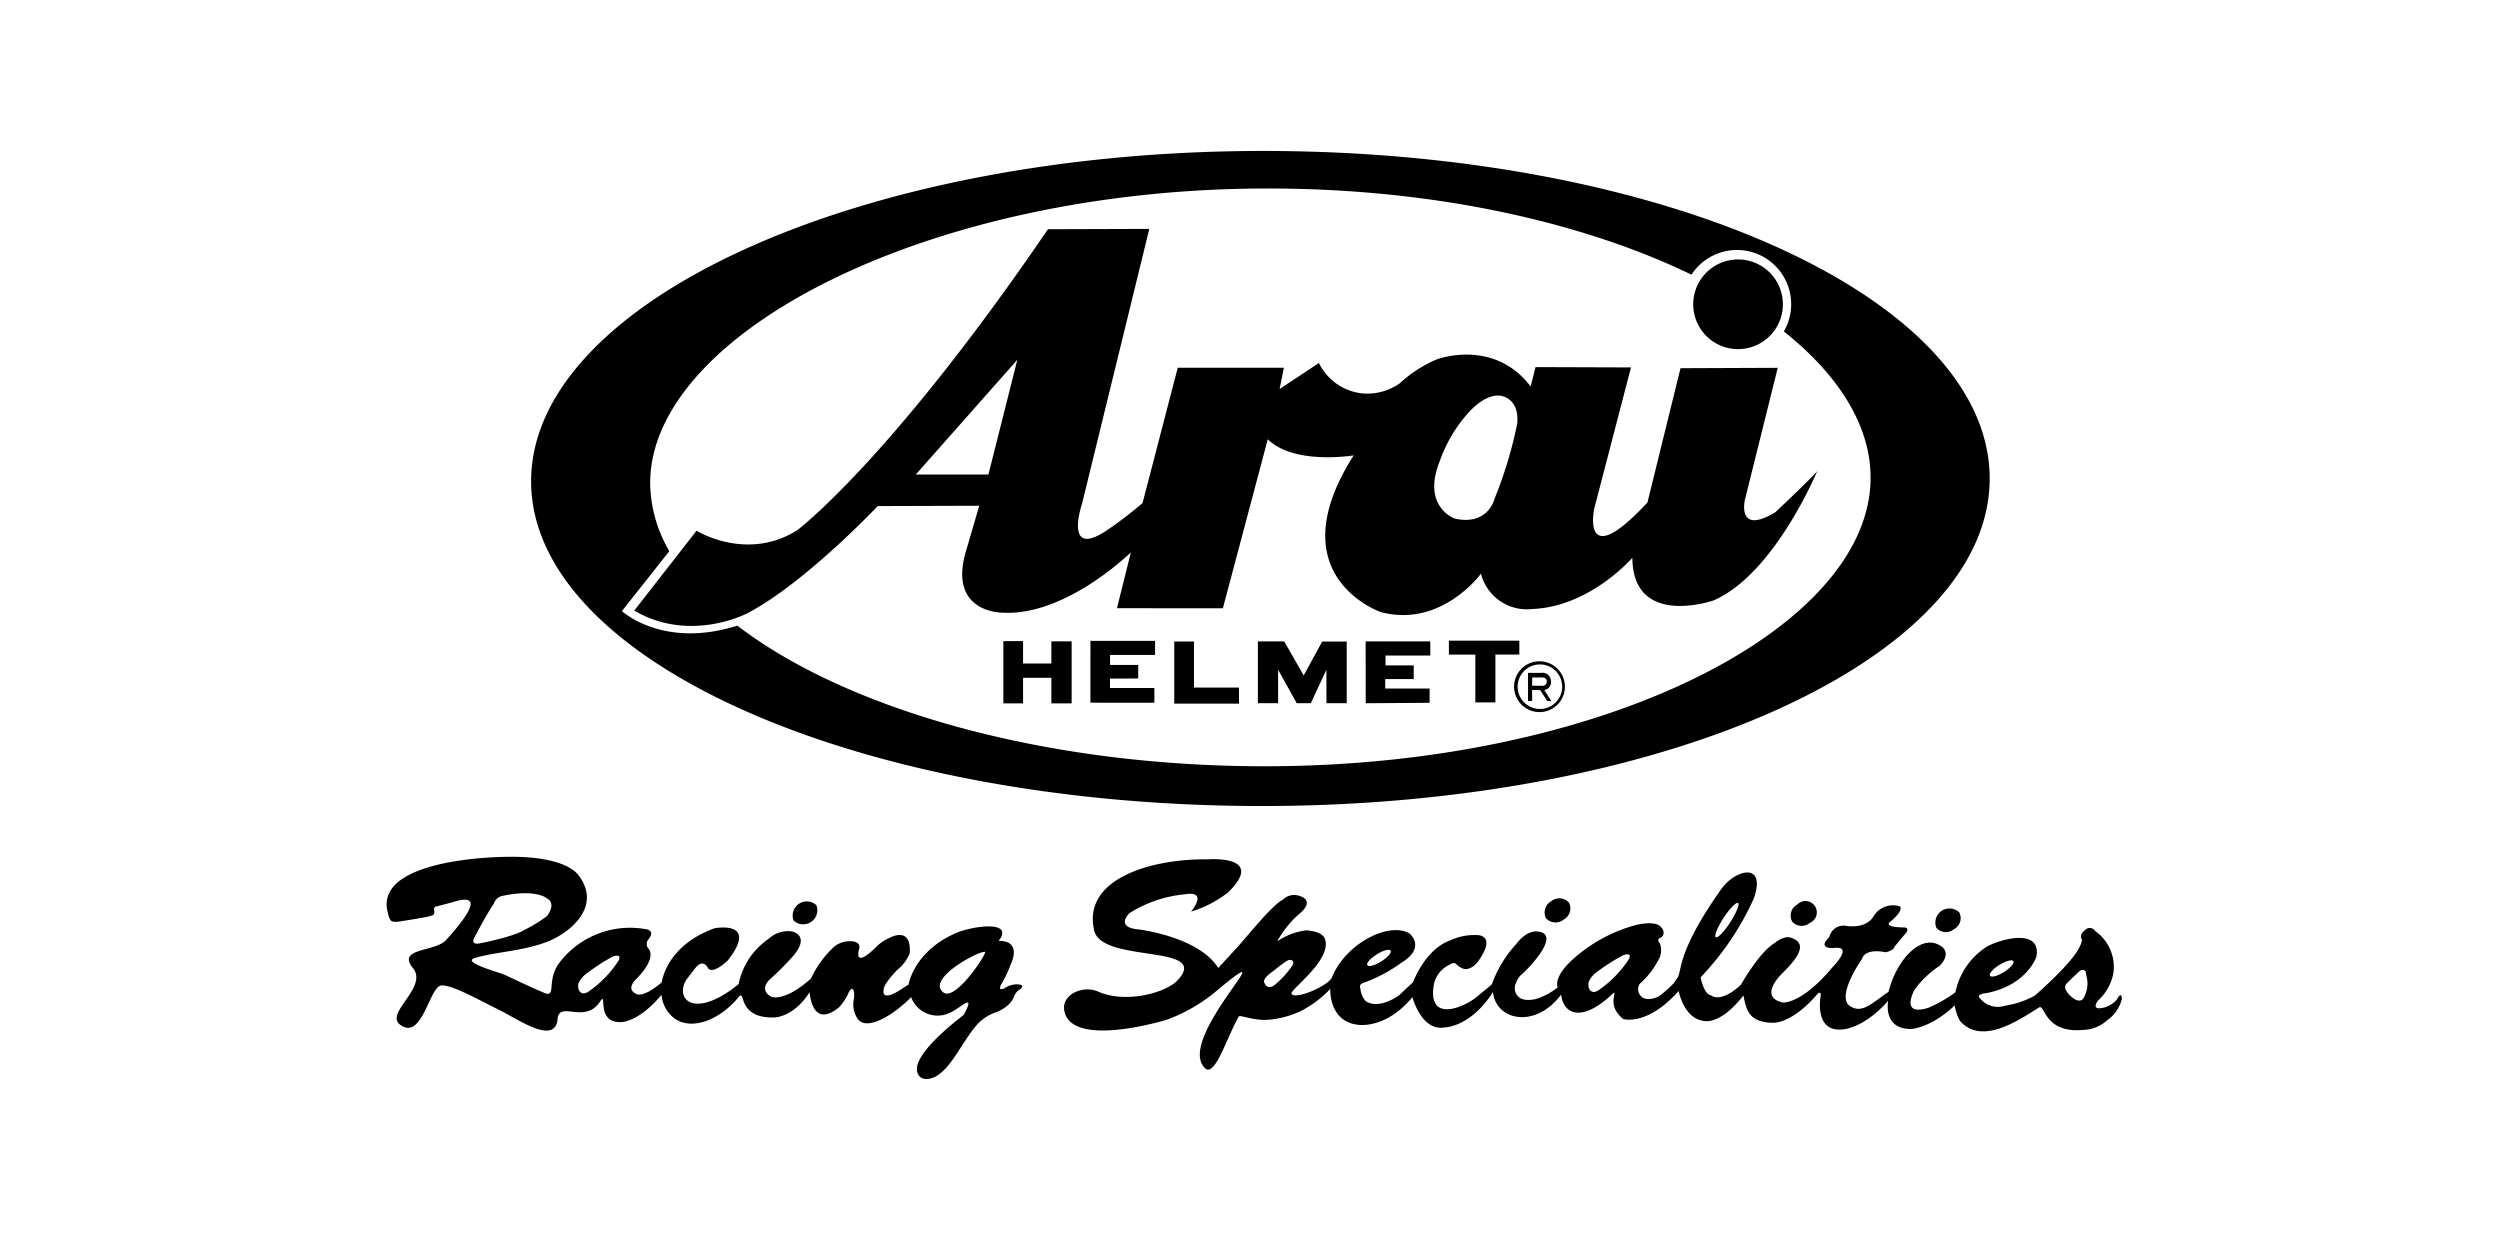
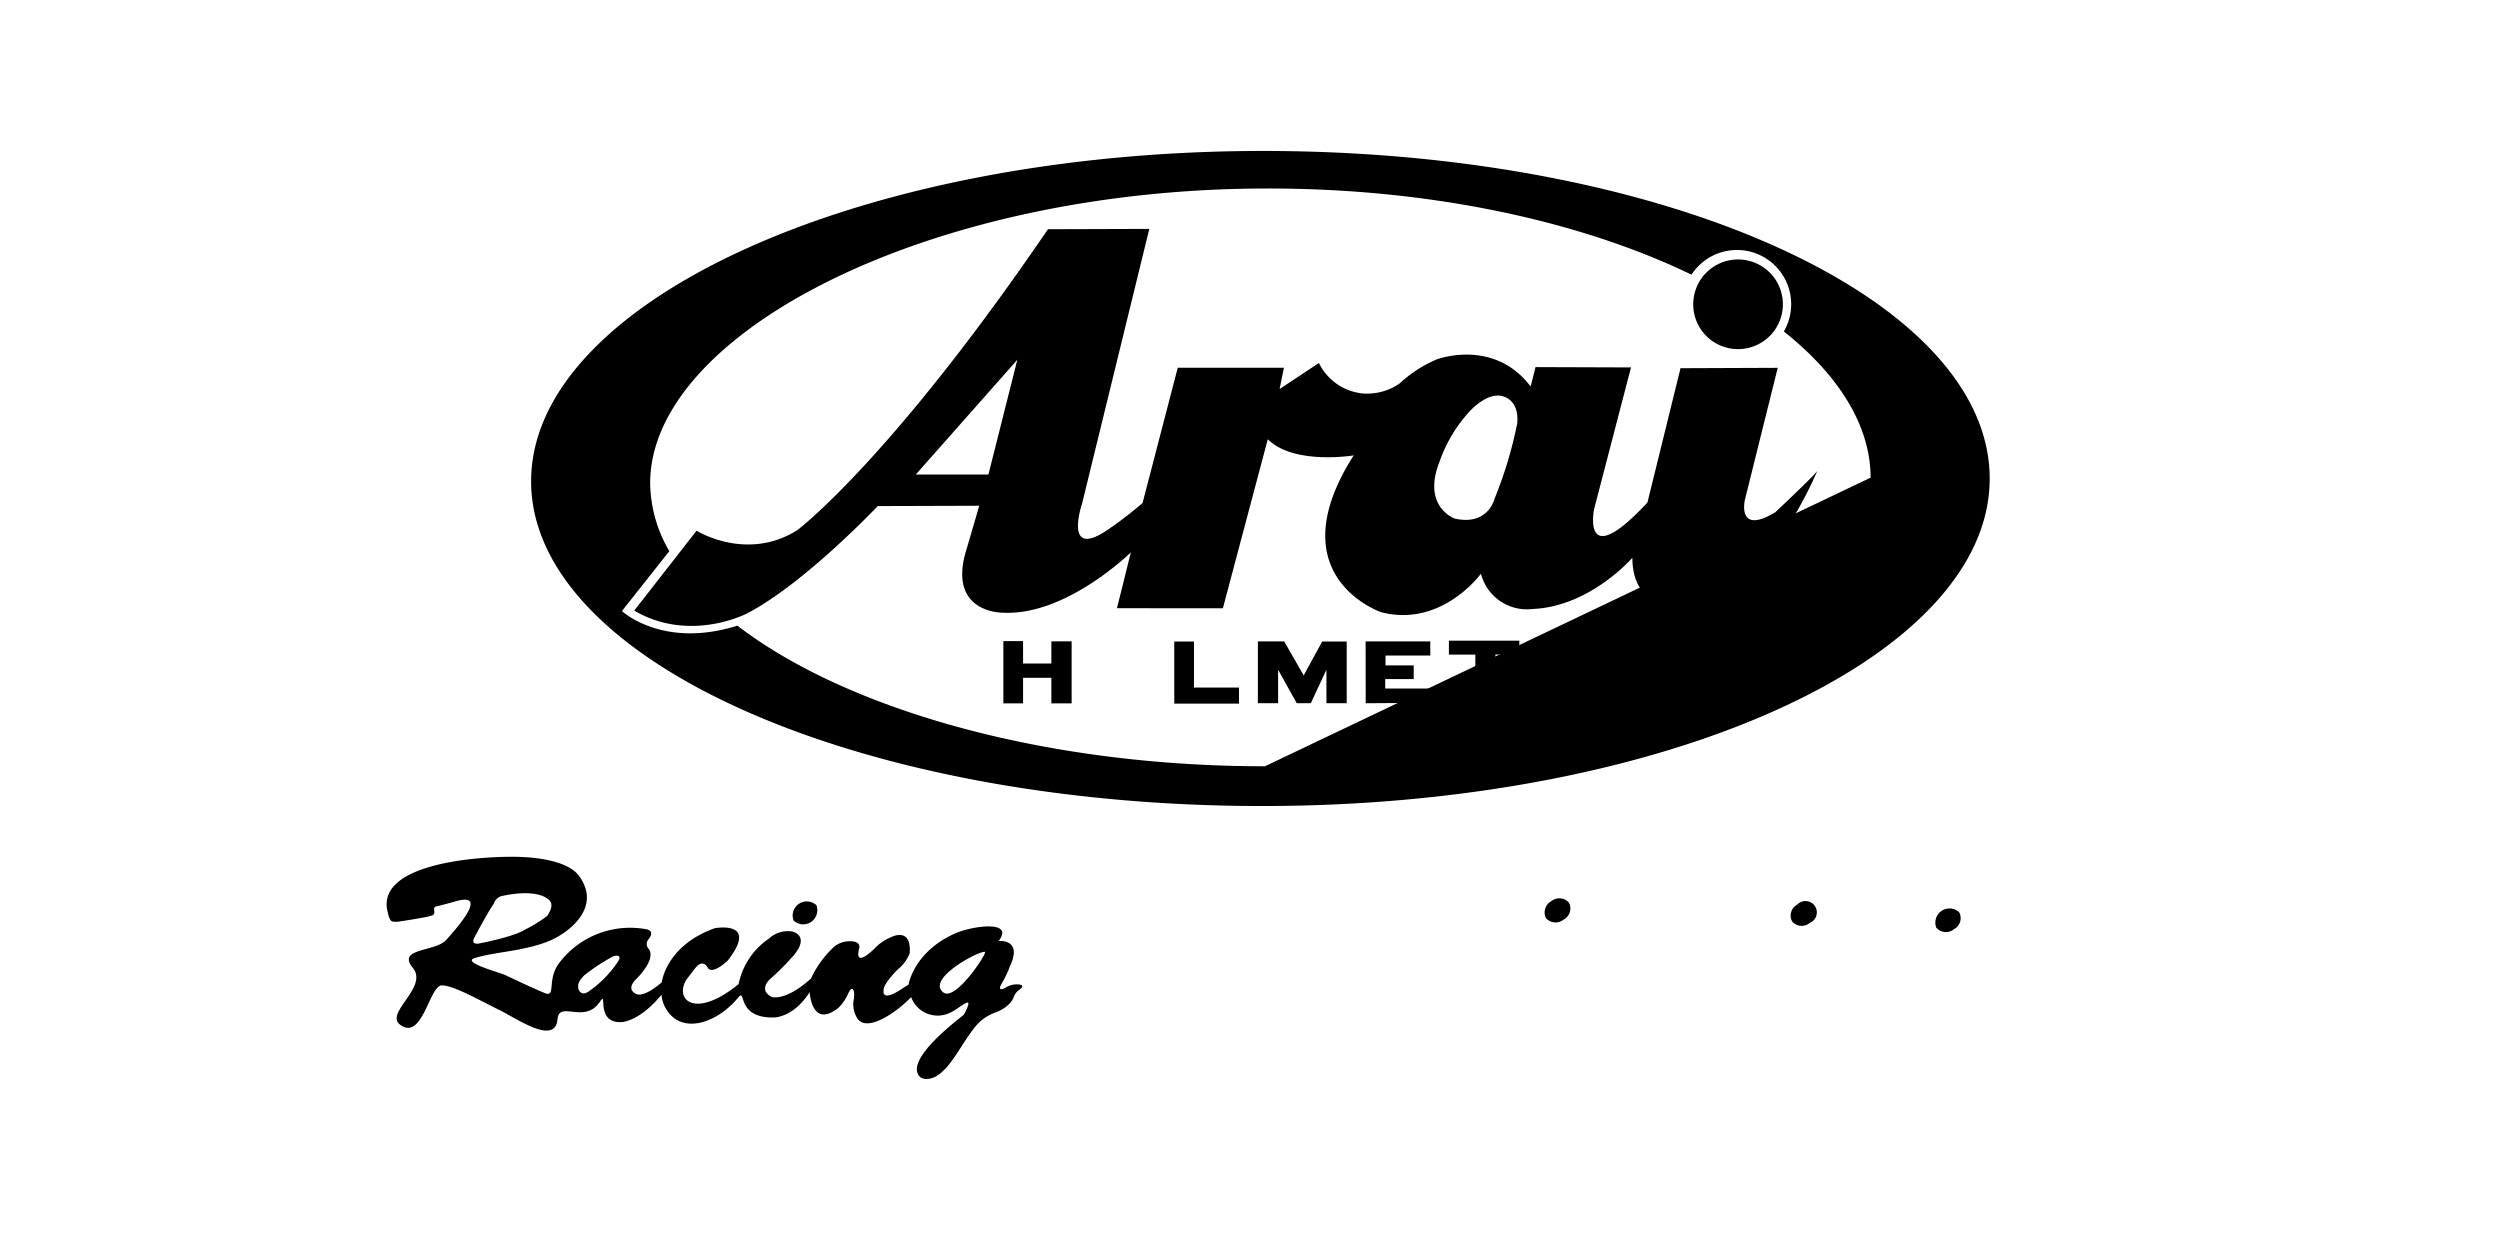
<svg xmlns="http://www.w3.org/2000/svg" width="252" height="125" viewBox="0 0 252 125">
  <g id="グループ_744" data-name="グループ 744" transform="translate(-17.449 -16.5)">
    <rect id="長方形_1589" data-name="長方形 1589" width="252" height="125" transform="translate(17.449 16.5)" fill="none" />
    <g id="グループ_743" data-name="グループ 743" transform="translate(56.425 31.716)">
-       <path id="パス_298" data-name="パス 298" d="M563.954,385.369" transform="translate(-408.598 -299.138)" />
      <path id="パス_299" data-name="パス 299" d="M395.5,374.8" transform="translate(-294.632 -291.985)" />
      <path id="パス_300" data-name="パス 300" d="M448.544,355.457" transform="translate(-330.52 -278.901)" />
      <path id="パス_301" data-name="パス 301" d="M525.2,356.5" transform="translate(-382.38 -279.606)" />
      <path id="パス_302" data-name="パス 302" d="M570.171,358.443" transform="translate(-412.804 -280.921)" />
      <path id="パス_303" data-name="パス 303" d="M214.036,356.222" transform="translate(-171.868 -279.419)" />
      <path id="パス_304" data-name="パス 304" d="M498.349,362.024" transform="translate(-364.214 -283.344)" />
      <path id="パス_305" data-name="パス 305" d="M444.623,353.709a1.3,1.3,0,0,0,1.791.13,1.273,1.273,0,0,0,.529-1.694,1.291,1.291,0,0,0-1.78-.155A1.3,1.3,0,0,0,444.623,353.709Z" transform="translate(-327.764 -276.369)" />
      <path id="パス_306" data-name="パス 306" d="M521.294,354.744a1.262,1.262,0,0,0,1.774.145,1.144,1.144,0,1,0-1.258-1.849A1.259,1.259,0,0,0,521.294,354.744Z" transform="translate(-379.622 -277.075)" />
      <path id="パス_307" data-name="パス 307" d="M566.26,356.7a1.27,1.27,0,0,0,1.781.145,1.252,1.252,0,0,0,.529-1.691,1.424,1.424,0,0,0-2.31,1.547Z" transform="translate(-410.055 -278.403)" />
      <path id="パス_308" data-name="パス 308" d="M210.145,354.469a1.421,1.421,0,0,0,2.3-1.543,1.422,1.422,0,0,0-2.3,1.543Z" transform="translate(-169.128 -276.896)" />
      <path id="パス_309" data-name="パス 309" d="M106.424,348.816a21,21,0,0,0-2.791,1.835c-.839.8-.64,1.217-.64,1.217-.069.048.159,1.042,1.025.457a11,11,0,0,0,3.052-3.152C107.4,348.407,106.424,348.816,106.424,348.816Zm-11.951-5.341c-.622.853-1.97,3.427-1.97,3.427s-.46.787.619.553c3.719-.763,4.427-1.34,4.427-1.34a14.566,14.566,0,0,0,2.3-1.409c.22-.323.859-1.286-.027-1.774,0,0-1.059-.993-4.575-.23a1.155,1.155,0,0,0-.777.773m45.306,8.93c1.189.942,4.262-3.691,4.228-4.07-.426-.244-6.008,2.688-4.228,4.07m-51.063-8.665c-.361.007-.241.454-.241.454.072.474-.309.474-.309.474-.131.135-3.269.605-3.269.605a2.152,2.152,0,0,1-.65-.011c-.309-.089-.436-.824-.436-.824-1.372-4.716,7.83-5.686,12.46-5.7,3.678,0,5.974.8,6.785,1.915,2.392,3.241-1.127,5.857-3.186,6.648-2.526.976-5.283,1.017-7.325,1.65-1.344.423,2.4,1.413,3.069,1.705,1.7.8,2.32,1.1,3.922,1.791,1.279.55.258-1.145,1.444-2.884a8.956,8.956,0,0,1,8.779-3.533s1.08.083.3,1.042a.709.709,0,0,0-.021.893s1.011.808-1.162,3.056c0,0-1.179,1.01-.048,1.54,0,0,.615.5,2.578-1.165,0,0,.406-3.681,5.335-5.455,0,0,4.51-.849,1.327,3.245,0,0-1.519,1.481-2.011.763,0,0-.464-1.028-1.282.027,0,0-.838,1.073-.918,1.2-1.165,2.014.932,3.946,5.293.4a7.286,7.286,0,0,1,3.052-4.582,2.8,2.8,0,0,1,2.355-.722s1.849.378.131,2.423a26.881,26.881,0,0,1-2.392,2.4s-1.2,1.072.206,1.777c0,0,1.354.475,3.946-1.863a10.207,10.207,0,0,1,2.111-2.99,2.4,2.4,0,0,1,1.725-.763s1.2-.1,1.031.712c0,0-.687,2.128,1.526.038a4.58,4.58,0,0,1,1.6-1.127s2.162-1.2,1.956,1.591a4.031,4.031,0,0,1-1.241,1.66s-1.464,1.471-1.385,2.056c0,0-.292,1.148,1.5.082l1.014-.653s.526-3.375,4.836-5.211c1.674-.7,5.864-1.289,4.241.822,0,0,2.427-.244,1.169,2.478a11.234,11.234,0,0,1-.921,1.921s-.412.746.378.347a2.237,2.237,0,0,1,1.12-.371s1.169-.061.337.543a1.545,1.545,0,0,0-.516.622s-.213.986-1.756,1.619a4.674,4.674,0,0,0-1.922,1.2c-1.547,1.74-2.581,4.366-4.2,5.283-.646.365-1.671.485-1.9-.447-.478-1.952,4.685-5.706,4.705-5.764,1.279-2.385-.422-.6-1.368-.213a2.838,2.838,0,0,1-3.946-1.56c-1.437,1.515-4.606,3.746-5.5,2.014a2.622,2.622,0,0,1-.261-1.884,4.758,4.758,0,0,0,.014-.584c-.158-.893-.585.069-.585.069a4.647,4.647,0,0,1-.983,1.454c-2.729,2.182-2.915-1.567-2.915-1.567-1.7,2.663-3.685,2.553-3.685,2.553-3.767.035-2.688-3.031-3.513-2.017-1.67,2.066-4.544,3.444-6.421,2.114a3.347,3.347,0,0,1-1.313-2.385c-2.375,2.86-4.149,2.757-4.149,2.757-2.533.027-1.261-3.266-2.045-2.076-1.533,2.33-4.118-.145-4.283,1.766-.244,2.7-4.042-.027-5.94-.948-2.461-1.227-4.661-2.468-5.744-2.444-1.231.017-1.949,5.661-4.193,3.956-1.578-1.175,2.887-3.787,1.289-5.72-1.653-2.014,2.231-1.609,3.331-2.791,2.289-2.509,3.764-4.74.945-3.912-.777.224-1.877.5-1.877.5" transform="translate(-83.673 -267.592)" />
-       <path id="パス_310" data-name="パス 310" d="M361.889,345.837c.612-.956.969-1.822.78-1.932-.175-.13-.835.543-1.454,1.492s-.966,1.815-.791,1.946S361.277,346.8,361.889,345.837Zm-10.848,3.348a21.555,21.555,0,0,0-2.8,1.815c-.835.8-.636,1.213-.636,1.213-.076.065.158,1.052,1.01.471a11.22,11.22,0,0,0,3.073-3.155c.337-.763-.646-.344-.646-.344m-24.343.608c.643-.409,1.072-.887.956-1.089s-.749-.041-1.4.375-1.086.894-.952,1.089.746.024,1.4-.375m62.764,1.073c.646-.416,1.073-.894.956-1.1s-.756-.02-1.4.365c-.653.406-1.086.9-.956,1.1s.749.035,1.4-.367m7.61-.086s-1.058,1-1.272,1.231a.541.541,0,0,0-.11.625,2.452,2.452,0,0,0,1,1.007s.516.292.8-.145a2.977,2.977,0,0,0,.368-1.908s-.12-.567-.161-.8a.422.422,0,0,0-.619-.01M317.5,349.639c-.151-.065-.695.365-.695.365-.44.288-.529.416-1.292.983-.742.564-.619.873-.619.873.365,1.028,1.2.189,1.2.189a9.23,9.23,0,0,0,1.695-1.915c.23-.508-.292-.495-.292-.495m82.376,6.083a3.714,3.714,0,0,1-2.392.969c-3.987.372-3.856-2.664-4.472-2.261-2.069,1.292-5.757,3.853-7.971,1.354a4.582,4.582,0,0,1-.522-1.568c-2.406,2.289-4.393,2.385-4.393,2.385-2.915.014-2.316-2.846-2.316-2.846-2.64,2.984-4.8,2.9-4.8,2.9-2.684.117-2.011-3.375-2.011-3.375.082-.564-.282-.255-.282-.255-2.7,3.165-4.565,2.946-4.565,2.946-2.544-.038-2.654-1.509-2.939-2.747-2.406,3.073-4,2.558-4,2.558-2.021-.248-2.523-3.018-2.523-3.018-3.2,3.6-5.6,2.825-5.6,2.825-1.5-1.268-.78-2.282-.9-2.688-3.3,3.2-5.129,2.166-5.349.234-2.636,3.51-6.6,2.571-6.868-.261-2.241,3.513-4.805,3.558-4.805,3.558-2.413.478-3.313-3.042-3.313-3.042-2.763,3.314-5.541,2.778-5.541,2.778-2.928-.368-2.743-3.616-2.743-3.616a10.846,10.846,0,0,1-3.073,2.29,9.7,9.7,0,0,1-3.2.828c-1.454.107-2.853-.533-2.956-.327-1.217,2.166-2.406,6.139-3.389,5.211-3.08-2.887,8.517-13.835,1.409-8.016a16.717,16.717,0,0,1-5.3,3.138c-2.784.808-9.27,2.224-10.225-.626-.633-1.863,1.773-2.918,3.32-2.227,2.77,1.234,6.805.151,8.005-1.117,3.482-3.712-7.586-1.684-8.383-5.018-1.237-5.218,5.706-7.259,11.436-7.191,0,0,5.922-.475,2.079,3.31a11.268,11.268,0,0,1-3.753,1.956s1.821-2.159-.646-1.739a12.576,12.576,0,0,0-5.568,1.9s-1.513,1.437.942,1.639c0,0,6.029.725,8.009,3.881l1.915-2.076c1.172-1.3,3.461-4.214,4.633-4.833a1.584,1.584,0,0,1,1.629-.354s1.626.375.1,1.722a10.064,10.064,0,0,0-2.334,2.867,6.524,6.524,0,0,1,2.935-1.117s1.588.058,1.87.849c.784,2.1-3.534,5.159-3.369,5.53.3.687,3.733-.767,4.094-1.66,1.385-3.41,5.771-5.634,7.816-4.393,0,0,1.708,1.4-.815,2.928a15.04,15.04,0,0,1-3.678,1.983s-.715.151-.461.643a2.026,2.026,0,0,0,.53,1.251s1.086.948,3.334-.557l1.437-1.348s1.2-3.334,3.8-4.234a5.707,5.707,0,0,1,2.523-.516s2.3-.168.171,2.74c0,0-.728.959-1.54.612a2.641,2.641,0,0,1-.543-.354s-.206-.385-.742,0a2.806,2.806,0,0,0-1.612,2.276c-.454,3.589,3.193,1.966,4.437.9.7-.585,1.4-1.135,1.458-1.234a11.928,11.928,0,0,1,2.475-4.063s.949-1.375,2.158-1.234c2.537.289-1.32,4.118-1.759,4.427,0,0-1.186,1.32-.138,2.2,0,0,.4.467,1.708.175a6.974,6.974,0,0,0,2.19-1.169s-.557-1.017,1.677-2.97a15.545,15.545,0,0,1,6.187-3.314s2.035-.543,2.585.254a.74.74,0,0,1,.213.6s.021.3-.378.454c0,0-.33.158-.014.495a1.926,1.926,0,0,1-.206,1.856,7.981,7.981,0,0,1-1.794,2.258.968.968,0,0,0,.124,1.248c.481.56,1.609.2,1.966-.1,1.588-1.276,1.505-1.516,1.567-1.581.739-.629-.3-2.262,4.558-9.112,1.437-2.021,4.6-2.757,3.265.983a28.5,28.5,0,0,1-5.348,7.913s.333,1.753,1.031,1.8c0,0,.893.917,3.024-1.042,0,0,1.856-3.286,3.369-4.186,0,0,.921-.777,1.6-.585,2.7.76-.945,3.6-1.224,4.094,0,0-1.794,1.99.5,2.458,0,0,1.877.2,5.032-3.6,0,0,2.031-2.052.258-1.908,0,0-1.973.234-.618-1.086a1.473,1.473,0,0,1,1.622-1.145s1.9.4,2.778-.849a2.292,2.292,0,0,1,2.688-1.11s.543.272-.866,1.5c0,0-1.066.605,1.348.633,0,0,.736.02-.083.832l-.914,1.107s-.007.351-.894.564c0,0-2-.495-2.385.667,0,0-2.647,3.76-1.224,4.743,1.244.859,2.323-.378,3.9-1.423.773-3.183,3.338-6.06,5.369-4.548,0,0,.99.608-.182,1.9a10.063,10.063,0,0,0-2.537,2.385s-1.605,2.8,1.371,1.87a13.907,13.907,0,0,0,2.719-1.561,7.161,7.161,0,0,1,3.124-4.571c1.306-.788,5.616-1.966,5.032,1.01,0,0-.935,2.832-4.99,3.637,0,0-1.148.089-.688.53a2.3,2.3,0,0,0,2.536.742,8.891,8.891,0,0,0,2.994-1.017s3.908-3.382,4.547-4.991a1.948,1.948,0,0,0,.213-.639s-.4-.416.276-.945a.639.639,0,0,1,1.044.069,4.424,4.424,0,0,1,1.835,4.245,4.935,4.935,0,0,1-1.546,2.76s-.914,1.152.811.656c0,0,.986-.4,1.2-.966,0,0,.358-.574.392.137a3.686,3.686,0,0,1-1.427,2.128" transform="translate(-226.452 -268.092)" />
-       <path id="パス_311" data-name="パス 311" d="M202.666,180.809c-22.534,0-42.333-5.843-53.181-14.175-7.521,2.378-11.638-1.471-11.638-1.471l4.778-6.036a13.826,13.826,0,0,1-1.931-6.856c0-15.139,28.109-29.7,62.214-29.7,16.828-.01,31.849,3.408,42.752,8.686a5.465,5.465,0,0,1,9.308,5.723c5.561,4.42,8.744,9.518,8.744,14.74C263.711,166.874,236.77,180.809,202.666,180.809Zm-.172-62.023c-40.717,0-73.8,15.21-73.8,33.295s32.987,32.736,73.694,32.736,73.33-14.931,73.33-33.006-32.526-33.025-73.227-33.025" transform="translate(-114.133 -118.786)" />
-       <path id="パス_312" data-name="パス 312" d="M357.563,220.579" transform="translate(-268.968 -187.652)" />
+       <path id="パス_311" data-name="パス 311" d="M202.666,180.809c-22.534,0-42.333-5.843-53.181-14.175-7.521,2.378-11.638-1.471-11.638-1.471l4.778-6.036a13.826,13.826,0,0,1-1.931-6.856c0-15.139,28.109-29.7,62.214-29.7,16.828-.01,31.849,3.408,42.752,8.686a5.465,5.465,0,0,1,9.308,5.723c5.561,4.42,8.744,9.518,8.744,14.74Zm-.172-62.023c-40.717,0-73.8,15.21-73.8,33.295s32.987,32.736,73.694,32.736,73.33-14.931,73.33-33.006-32.526-33.025-73.227-33.025" transform="translate(-114.133 -118.786)" />
      <path id="パス_313" data-name="パス 313" d="M495.342,161.637a4.519,4.519,0,1,0-4.517-4.515A4.516,4.516,0,0,0,495.342,161.637Z" transform="translate(-359.124 -141.662)" />
      <path id="パス_314" data-name="パス 314" d="M248.486,160c-1.663-.641-3.547,1.553-3.547,1.553a14.522,14.522,0,0,0-2.949,4.952c-1.842,4.615,1.526,5.783,1.526,5.783,3.375.741,4-2,4-2a41.977,41.977,0,0,0,2.289-7.6C250.019,160.389,248.486,160,248.486,160Zm-59.306,7.845H196.5l2.915-11.57-10.236,11.57M167.072,173.5s5.046,3.169,10.16-.046c0,0,9.342-6.988,25.271-30.337l10.215-.033-6.785,27.721s-1.976,5.831,2.774,2.482a40.011,40.011,0,0,0,3.331-2.574l3.547-13.634h10.7l-.433,2.147,3.963-2.626a5.5,5.5,0,0,0,4.4,3.069,5.711,5.711,0,0,0,3.747-1.017,12.876,12.876,0,0,1,3.726-2.413s5.74-2.182,9.47,2.731l.491-1.956,9.624.033-3.722,14.292s-1.31,6.517,5.379-.677l3.334-13.536,9.8-.039-3.306,13.285s-.873,3.642,3.059,1.275c0,0,4.176-3.92,4.248-4.2,0,0-4.3,10.416-10.476,13.089,0,0-8.126,2.829-8.181-4.3,0,0-4.255,4.935-10.085,5.163a4.777,4.777,0,0,1-5.176-3.561s-3.96,5.479-10.078,3.877c0,0-10.532-3.6-2.75-15.8,0,0-6.022,1-8.658-1.629l-4.527,17.04-10.676-.007,1.4-5.628s-6.593,6.481-12.986,6.075c0,0-5.616.027-3.561-6.446l1.265-4.329-10.236.033s-7.318,7.76-13.131,10.8c0,0-5.733,3.049-11.411-.265l6.283-8.052" transform="translate(-135.844 -135.227)" />
      <path id="パス_315" data-name="パス 315" d="M437.516,282.621a2.245,2.245,0,0,1,0-4.489,2.245,2.245,0,1,1,0,4.489Zm0-4.809a2.562,2.562,0,1,0,2.568,2.557,2.567,2.567,0,0,0-2.568-2.557" transform="translate(-321.317 -226.372)" />
      <path id="パス_316" data-name="パス 316" d="M439.761,281.862v.832h.952a.418.418,0,0,0,.519-.426s.048-.426-.519-.406Zm.914-.467a.86.86,0,0,1,.983.883.788.788,0,0,1-.674.849l.708,1.11h-.412l-.722-1.11h-.8v1.1h-.419v-2.829h1.334" transform="translate(-324.294 -228.789)" />
      <path id="パス_317" data-name="パス 317" d="M275.848,271.532h1.987v2.258h2.853v-2.234h2.042v6.252h-2.042V275.23h-2.853v2.578h-1.987Z" transform="translate(-213.685 -222.124)" />
      <path id="パス_318" data-name="パス 318" d="M329.106,271.659h1.987V276.3h4.537v1.619h-6.524Z" transform="translate(-249.716 -222.21)" />
      <path id="パス_319" data-name="パス 319" d="M355.161,271.613v6.225H357.2v-3.372l1.877,3.372H360.5l1.571-3.372v3.372h2.045v-6.214h-2.472l-1.863,3.417-1.97-3.434Z" transform="translate(-267.343 -222.173)" />
      <path id="パス_320" data-name="パス 320" d="M414.689,271.394h7.1v1.4h-2.413v4.819h-2.021V272.8h-2.667Z" transform="translate(-307.616 -222.03)" />
      <path id="パス_321" data-name="パス 321" d="M388.74,271.627h6.517v1.42h-4.513v1h2.843v1.375h-2.873v.956h4.475v1.436l-6.442.045Z" transform="translate(-290.06 -222.188)" />
-       <path id="パス_322" data-name="パス 322" d="M302.987,271.446H309.5v1.42h-4.537v1.007h2.839v1.368l-2.846.01v.952h4.475v1.485l-6.448-.007Z" transform="translate(-232.046 -222.065)" />
    </g>
  </g>
</svg>